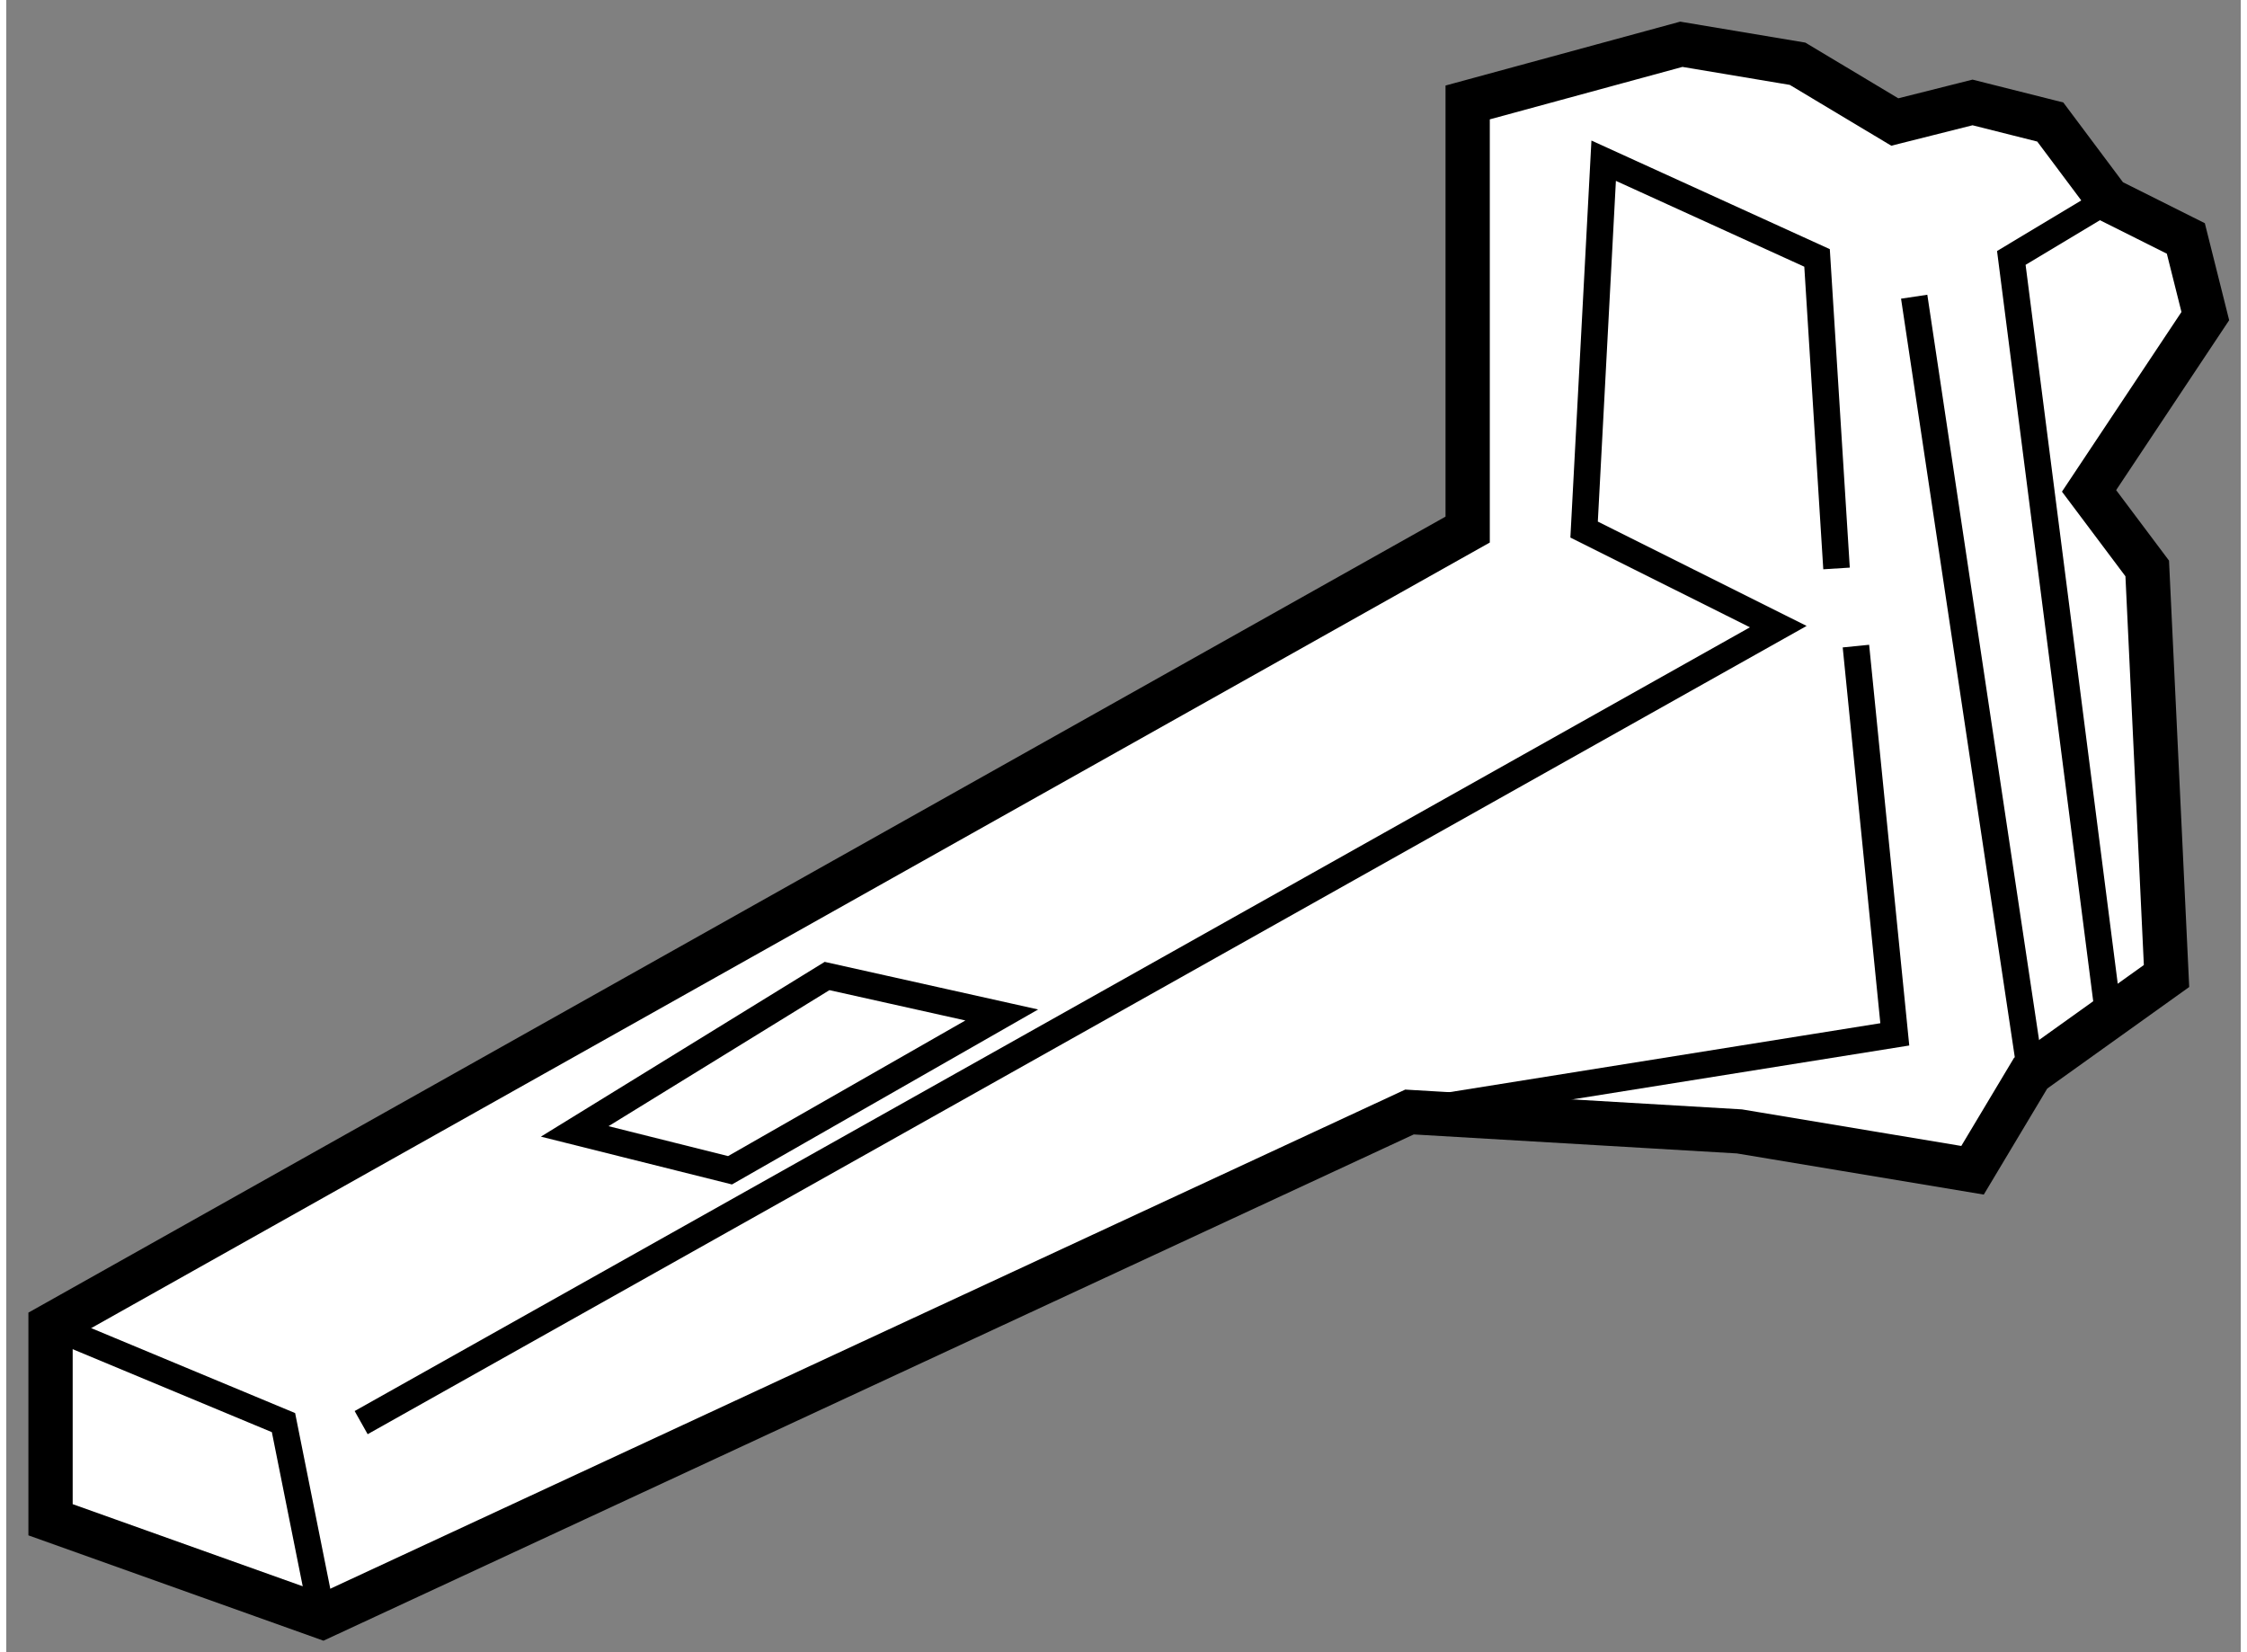
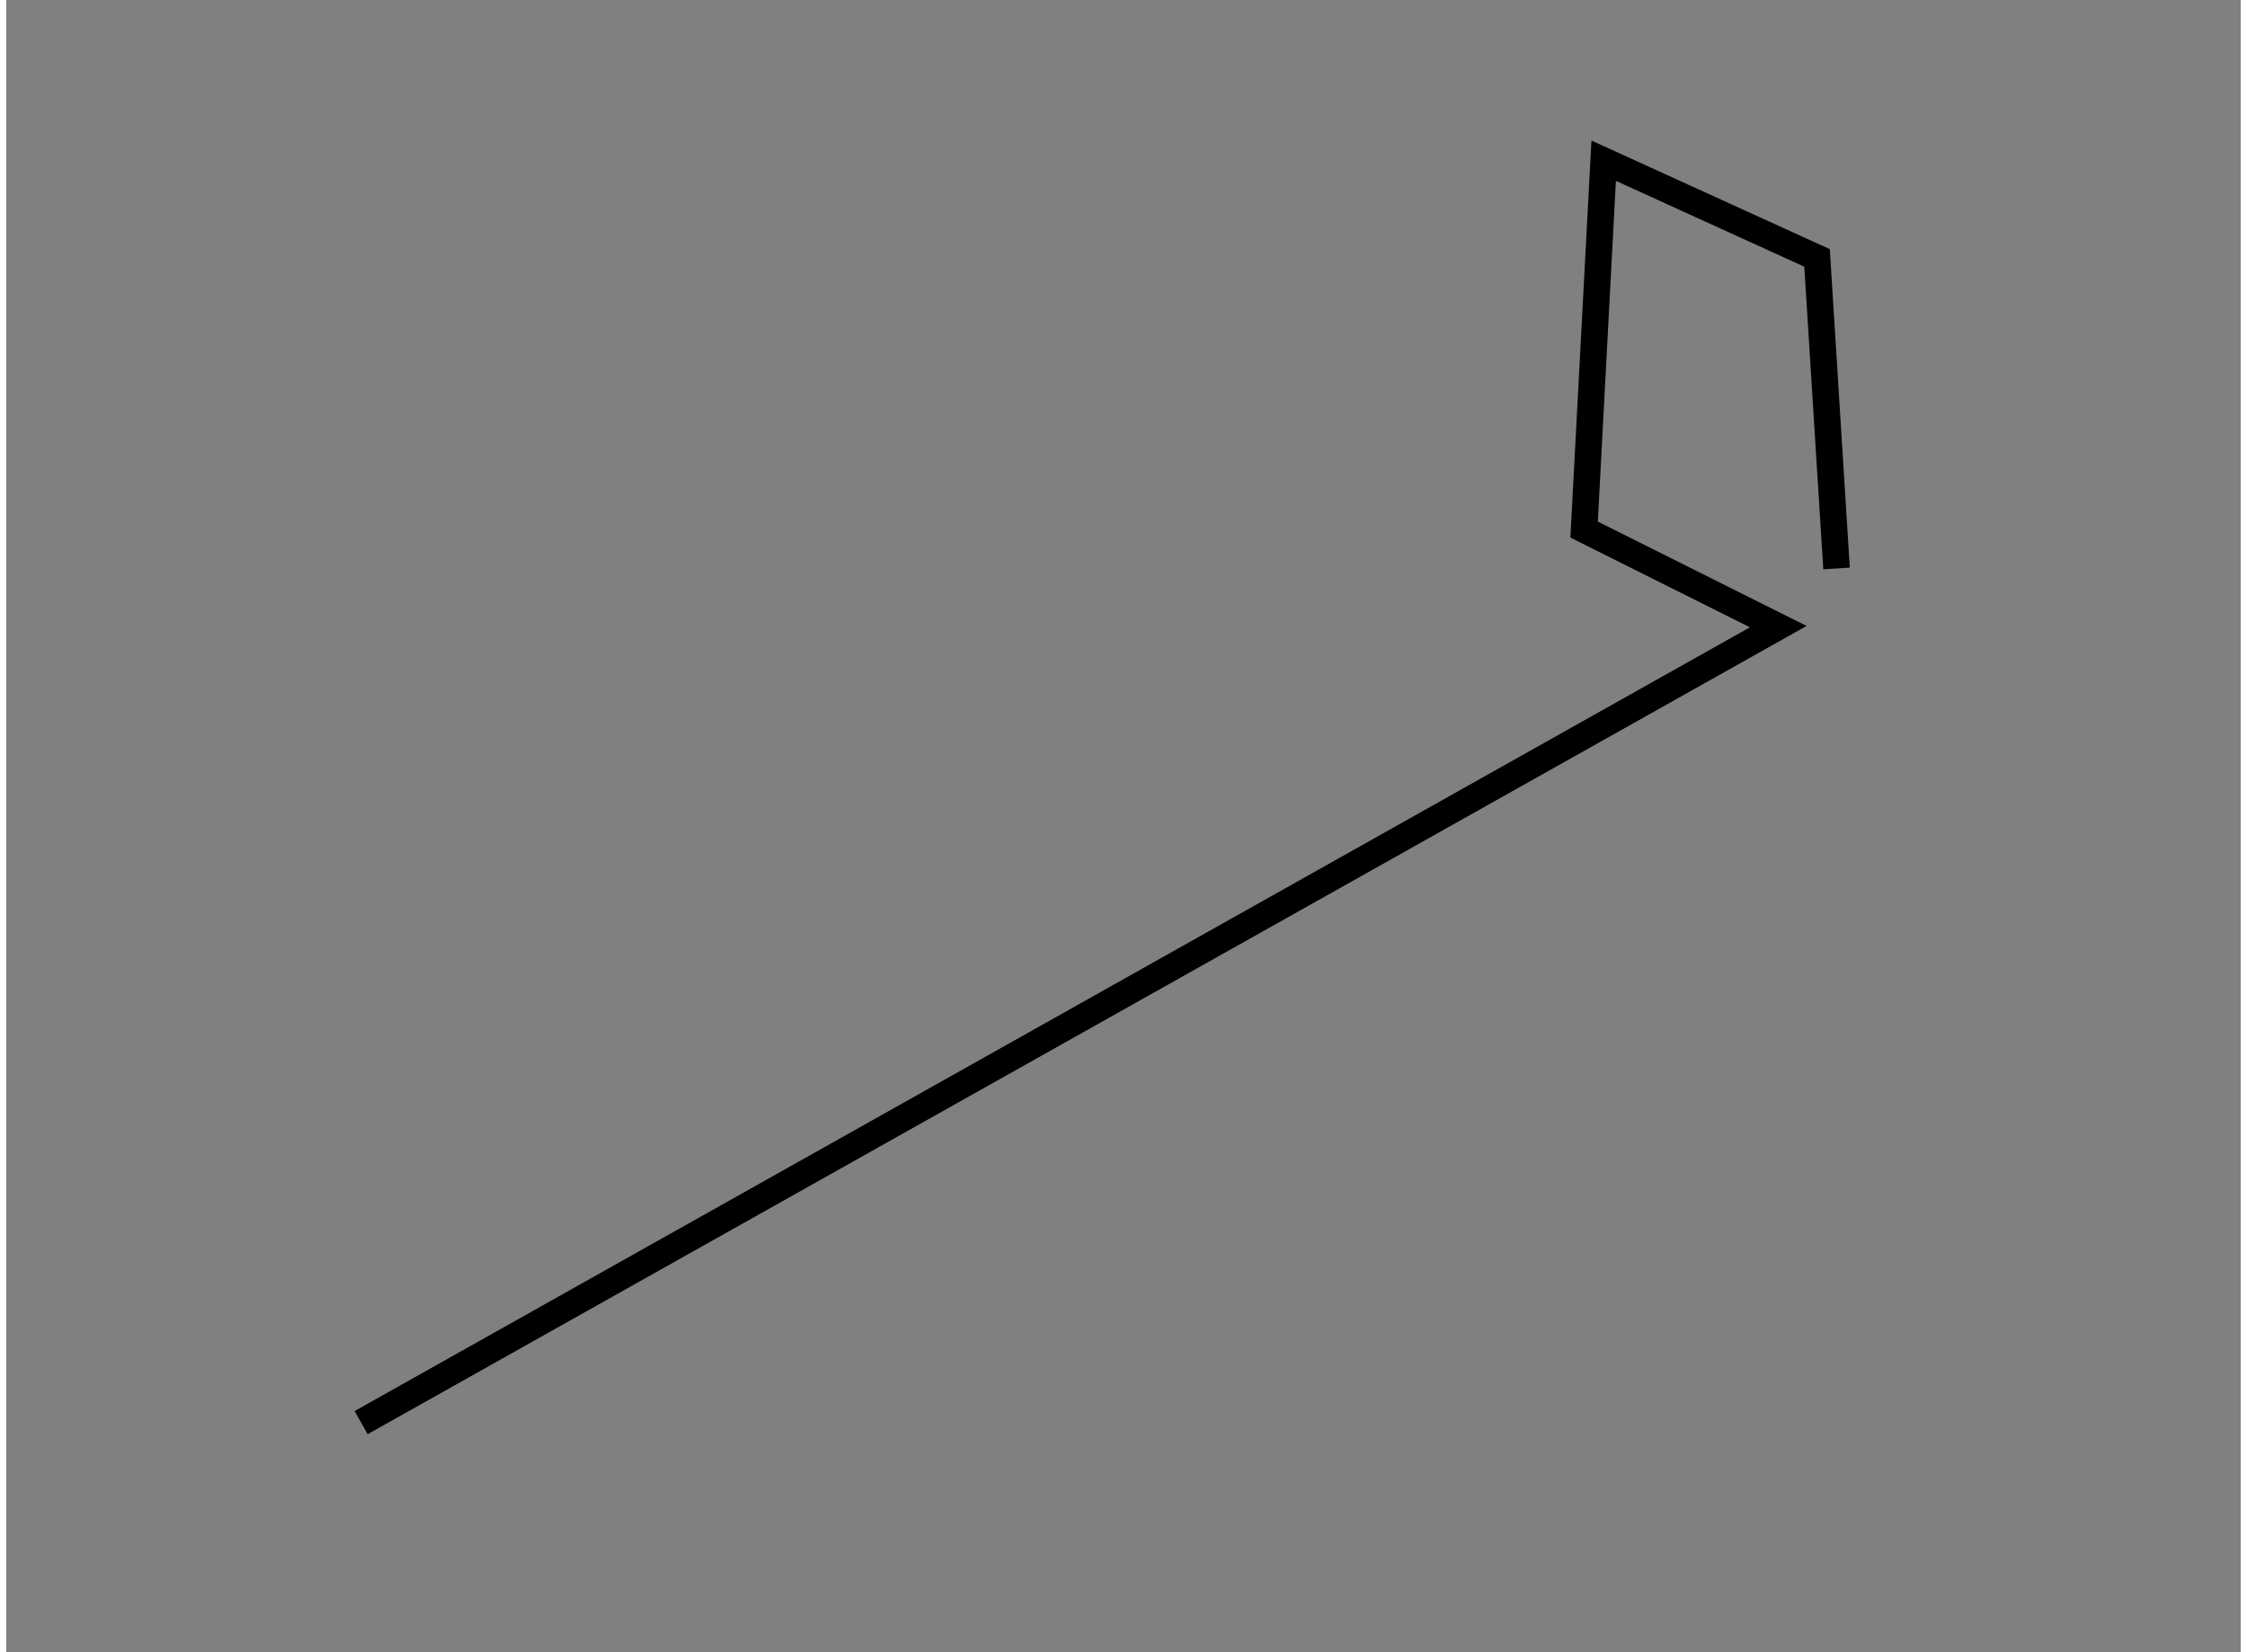
<svg xmlns="http://www.w3.org/2000/svg" version="1.1" x="0px" y="0px" width="244.8px" height="180px" viewBox="108.373 78.461 25.236 18.66" enable-background="new 0 0 244.8 180" xml:space="preserve">
  <rect x="108.373" y="78.461" width="25.236" height="18.66" fill="#808080" stroke="none" />
  <g>
-     <polygon fill="#FFFFFF" stroke="#000000" stroke-width="0.5" points="124.878,84.442 108.873,93.432 108.873,95.625      111.943,96.721 124.221,91.02 127.947,91.239 130.58,91.678 131.236,90.582 132.771,89.484 132.553,84.881 131.896,84.005      133.209,82.031 132.989,81.154 132.114,80.716 131.458,79.839 130.58,79.618 129.702,79.839 128.604,79.181 127.291,78.961      124.878,79.618 124.878,84.442   " />
    <polyline fill="none" stroke="#000000" stroke-width="0.3" points="129.044,84.881 128.824,81.374 126.414,80.276 126.193,84.442      128.386,85.538 112.381,94.528   " />
-     <polyline fill="none" stroke="#000000" stroke-width="0.3" points="111.943,96.721 111.504,94.528 108.873,93.432   " />
-     <polygon fill="none" stroke="#000000" stroke-width="0.3" points="114.793,91.239 116.547,91.678 119.616,89.924 117.643,89.484      114.793,91.239   " />
-     <polyline fill="none" stroke="#000000" stroke-width="0.3" points="129.921,81.812 131.236,90.582 132.114,89.924 131.018,81.374      132.114,80.716   " />
-     <polyline fill="none" stroke="#000000" stroke-width="0.3" points="129.263,85.758 129.702,90.143 124.221,91.02   " />
  </g>
</svg>